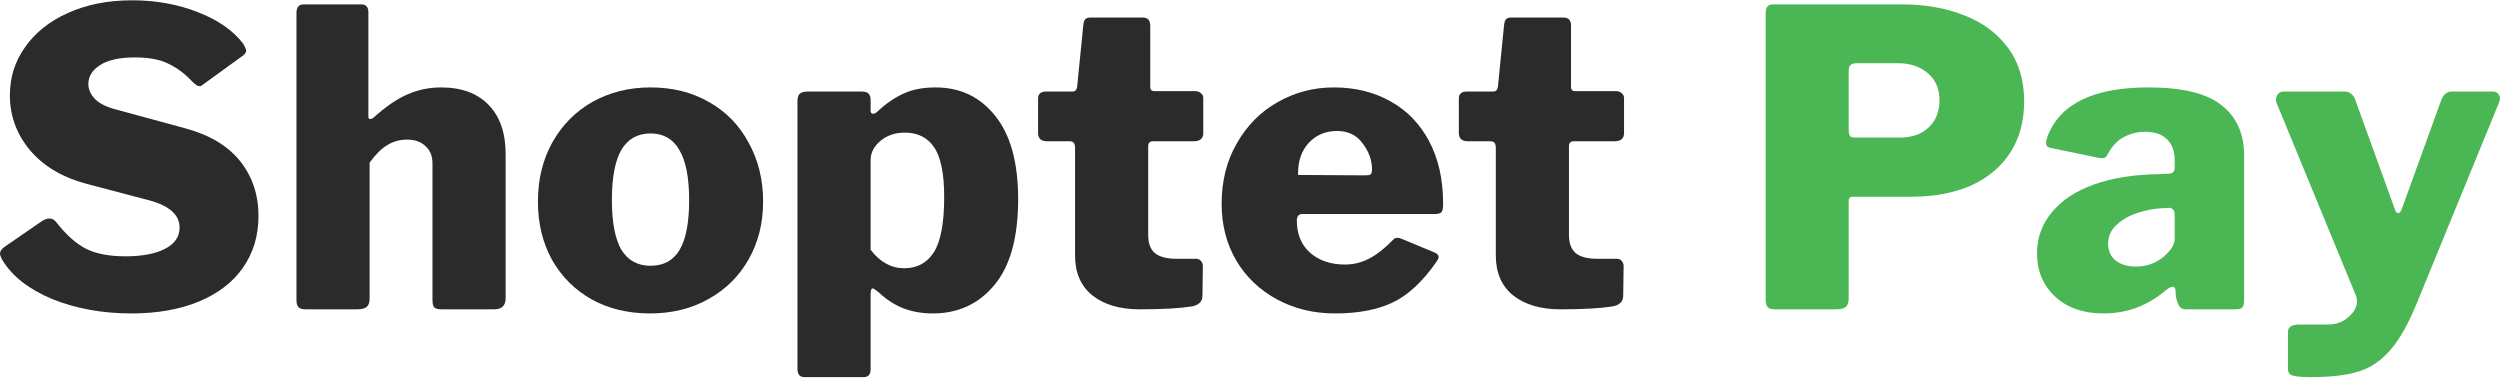
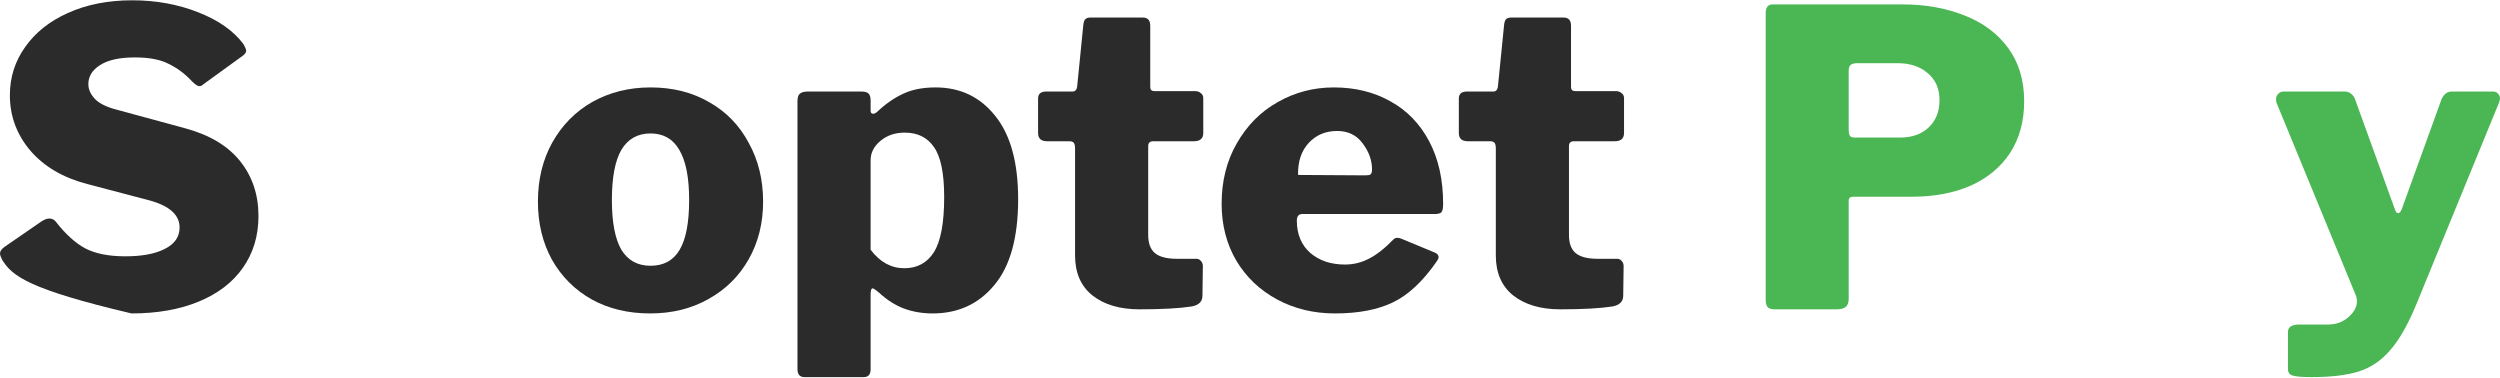
<svg xmlns="http://www.w3.org/2000/svg" width="185" height="28" viewBox="0 0 225 34" fill="none">
-   <path d="M17.272 7.286C16.655 6.62 15.965 6.102 15.201 5.733C14.461 5.338 13.438 5.141 12.131 5.141C10.75 5.141 9.702 5.375 8.987 5.844C8.297 6.287 7.952 6.854 7.952 7.545C7.952 8.013 8.149 8.457 8.543 8.876C8.938 9.295 9.628 9.628 10.614 9.875L16.606 11.502C18.825 12.094 20.489 13.08 21.599 14.461C22.708 15.842 23.263 17.494 23.263 19.417C23.263 21.192 22.795 22.745 21.858 24.077C20.945 25.384 19.626 26.394 17.9 27.11C16.174 27.825 14.153 28.182 11.835 28.182C9.221 28.182 6.842 27.75 4.697 26.888C2.577 26 1.073 24.816 0.185 23.337C0.062 23.09 0 22.906 0 22.782C0 22.585 0.136 22.388 0.407 22.191L3.735 19.898C4.007 19.725 4.241 19.639 4.438 19.639C4.685 19.639 4.882 19.737 5.03 19.934C5.917 21.069 6.805 21.87 7.693 22.338C8.605 22.807 9.801 23.041 11.28 23.041C12.784 23.041 13.968 22.819 14.831 22.375C15.718 21.932 16.162 21.291 16.162 20.452C16.162 19.318 15.262 18.505 13.462 18.011L7.841 16.532C5.671 15.965 3.97 14.966 2.737 13.536C1.504 12.082 0.888 10.417 0.888 8.543C0.888 6.941 1.344 5.498 2.256 4.216C3.168 2.909 4.45 1.886 6.102 1.147C7.779 0.382 9.715 0 11.909 0C14.029 0 16.002 0.358 17.826 1.073C19.651 1.788 21.007 2.737 21.895 3.92C22.067 4.216 22.154 4.426 22.154 4.549C22.154 4.672 22.067 4.808 21.895 4.956L18.27 7.582C18.172 7.68 18.061 7.73 17.937 7.73C17.79 7.73 17.568 7.582 17.272 7.286Z" fill="#2B2B2B" />
-   <path d="M27.532 27.812C27.212 27.812 26.99 27.751 26.867 27.627C26.743 27.504 26.682 27.282 26.682 26.962V1.147C26.682 0.629 26.891 0.37 27.31 0.37H32.525C32.944 0.37 33.154 0.604 33.154 1.073V10.43C33.154 10.602 33.203 10.688 33.302 10.688C33.376 10.688 33.474 10.652 33.598 10.578C34.683 9.591 35.706 8.889 36.667 8.469C37.629 8.05 38.64 7.841 39.7 7.841C41.549 7.841 42.979 8.371 43.99 9.431C45.001 10.467 45.507 11.946 45.507 13.869V26.814C45.507 27.479 45.161 27.812 44.471 27.812H39.7C39.404 27.812 39.195 27.751 39.071 27.627C38.973 27.504 38.923 27.282 38.923 26.962V14.683C38.923 14.017 38.714 13.499 38.295 13.129C37.9 12.735 37.345 12.538 36.63 12.538C35.965 12.538 35.361 12.71 34.818 13.056C34.3 13.376 33.783 13.894 33.265 14.609V26.851C33.265 27.196 33.178 27.442 33.006 27.59C32.833 27.738 32.55 27.812 32.155 27.812H27.532Z" fill="#2B2B2B" />
+   <path d="M17.272 7.286C16.655 6.62 15.965 6.102 15.201 5.733C14.461 5.338 13.438 5.141 12.131 5.141C10.75 5.141 9.702 5.375 8.987 5.844C8.297 6.287 7.952 6.854 7.952 7.545C7.952 8.013 8.149 8.457 8.543 8.876C8.938 9.295 9.628 9.628 10.614 9.875L16.606 11.502C18.825 12.094 20.489 13.08 21.599 14.461C22.708 15.842 23.263 17.494 23.263 19.417C23.263 21.192 22.795 22.745 21.858 24.077C20.945 25.384 19.626 26.394 17.9 27.11C16.174 27.825 14.153 28.182 11.835 28.182C2.577 26 1.073 24.816 0.185 23.337C0.062 23.09 0 22.906 0 22.782C0 22.585 0.136 22.388 0.407 22.191L3.735 19.898C4.007 19.725 4.241 19.639 4.438 19.639C4.685 19.639 4.882 19.737 5.03 19.934C5.917 21.069 6.805 21.87 7.693 22.338C8.605 22.807 9.801 23.041 11.28 23.041C12.784 23.041 13.968 22.819 14.831 22.375C15.718 21.932 16.162 21.291 16.162 20.452C16.162 19.318 15.262 18.505 13.462 18.011L7.841 16.532C5.671 15.965 3.97 14.966 2.737 13.536C1.504 12.082 0.888 10.417 0.888 8.543C0.888 6.941 1.344 5.498 2.256 4.216C3.168 2.909 4.45 1.886 6.102 1.147C7.779 0.382 9.715 0 11.909 0C14.029 0 16.002 0.358 17.826 1.073C19.651 1.788 21.007 2.737 21.895 3.92C22.067 4.216 22.154 4.426 22.154 4.549C22.154 4.672 22.067 4.808 21.895 4.956L18.27 7.582C18.172 7.68 18.061 7.73 17.937 7.73C17.79 7.73 17.568 7.582 17.272 7.286Z" fill="#2B2B2B" />
  <path d="M58.51 28.182C56.537 28.182 54.786 27.763 53.258 26.924C51.729 26.061 50.533 24.866 49.67 23.337C48.832 21.808 48.413 20.07 48.413 18.122C48.413 16.125 48.844 14.35 49.707 12.796C50.595 11.219 51.803 9.998 53.332 9.135C54.885 8.272 56.623 7.841 58.547 7.841C60.544 7.841 62.307 8.284 63.835 9.172C65.364 10.035 66.547 11.255 67.386 12.834C68.249 14.387 68.68 16.15 68.68 18.122C68.68 20.045 68.249 21.771 67.386 23.3C66.523 24.829 65.315 26.024 63.761 26.887C62.233 27.75 60.482 28.182 58.51 28.182ZM58.547 23.892C59.73 23.892 60.605 23.411 61.172 22.449C61.739 21.488 62.023 19.996 62.023 17.974C62.023 15.953 61.727 14.448 61.135 13.462C60.568 12.476 59.705 11.983 58.547 11.983C57.388 11.983 56.512 12.476 55.921 13.462C55.354 14.448 55.07 15.953 55.07 17.974C55.07 19.971 55.354 21.463 55.921 22.449C56.512 23.411 57.388 23.892 58.547 23.892Z" fill="#2B2B2B" />
  <path d="M77.505 8.21C77.826 8.21 78.047 8.272 78.171 8.395C78.294 8.519 78.356 8.728 78.356 9.024V9.949C78.356 10.121 78.43 10.208 78.578 10.208C78.701 10.208 78.812 10.158 78.91 10.06C79.675 9.345 80.451 8.802 81.24 8.432C82.054 8.038 83.04 7.841 84.199 7.841C86.418 7.841 88.206 8.691 89.562 10.393C90.943 12.094 91.633 14.596 91.633 17.9C91.633 21.352 90.918 23.929 89.488 25.63C88.082 27.331 86.233 28.182 83.94 28.182C83.003 28.182 82.14 28.034 81.351 27.738C80.562 27.442 79.81 26.961 79.095 26.296C78.799 26.049 78.615 25.926 78.541 25.926C78.417 25.926 78.356 26.111 78.356 26.481V33.212C78.356 33.68 78.146 33.914 77.727 33.914H72.401C71.982 33.914 71.772 33.668 71.772 33.175V9.098C71.772 8.778 71.834 8.556 71.957 8.432C72.105 8.284 72.352 8.21 72.697 8.21H77.505ZM78.356 22.449C79.194 23.559 80.205 24.114 81.388 24.114C82.547 24.114 83.435 23.633 84.051 22.671C84.668 21.685 84.976 20.033 84.976 17.715C84.976 15.57 84.668 14.066 84.051 13.203C83.46 12.34 82.584 11.909 81.425 11.909C80.562 11.909 79.835 12.155 79.243 12.649C78.651 13.142 78.356 13.721 78.356 14.387V22.449Z" fill="#2B2B2B" />
  <path d="M103.782 12.685C103.486 12.685 103.338 12.833 103.338 13.129V21.118C103.338 21.858 103.536 22.4 103.93 22.745C104.349 23.09 105.003 23.263 105.89 23.263H107.665C107.838 23.263 107.974 23.325 108.072 23.448C108.196 23.571 108.257 23.732 108.257 23.929L108.22 26.592C108.22 27.109 107.9 27.43 107.259 27.553C106.149 27.726 104.583 27.812 102.562 27.812C100.786 27.812 99.369 27.393 98.308 26.555C97.273 25.716 96.755 24.52 96.755 22.967V13.314C96.755 13.092 96.718 12.932 96.644 12.833C96.57 12.735 96.435 12.685 96.237 12.685H94.24C93.698 12.685 93.427 12.439 93.427 11.946V8.839C93.427 8.42 93.673 8.21 94.166 8.21H96.533C96.755 8.21 96.891 8.075 96.94 7.804L97.495 2.256C97.519 2.009 97.569 1.837 97.643 1.738C97.741 1.615 97.902 1.553 98.124 1.553H102.858C103.301 1.553 103.523 1.8 103.523 2.293V7.804C103.523 8.05 103.647 8.173 103.893 8.173H107.555C107.776 8.173 107.949 8.235 108.072 8.358C108.22 8.457 108.294 8.605 108.294 8.802V11.946C108.294 12.439 108.011 12.685 107.444 12.685H103.782Z" fill="#2B2B2B" />
  <path d="M116.715 19.823C116.715 21.056 117.122 22.03 117.935 22.745C118.749 23.436 119.785 23.781 121.042 23.781C121.806 23.781 122.521 23.608 123.187 23.263C123.877 22.918 124.617 22.338 125.406 21.525C125.505 21.426 125.616 21.377 125.739 21.377C125.862 21.377 125.985 21.401 126.109 21.451L129.141 22.708C129.363 22.807 129.474 22.942 129.474 23.115C129.474 23.214 129.413 23.349 129.289 23.522C128.057 25.297 126.75 26.518 125.369 27.183C123.988 27.849 122.25 28.182 120.154 28.182C118.231 28.182 116.493 27.763 114.94 26.924C113.386 26.086 112.166 24.927 111.278 23.448C110.391 21.944 109.947 20.23 109.947 18.307C109.947 16.261 110.403 14.448 111.315 12.87C112.227 11.268 113.448 10.035 114.977 9.172C116.53 8.284 118.219 7.841 120.043 7.841C121.967 7.841 123.668 8.26 125.147 9.098C126.627 9.912 127.785 11.107 128.624 12.685C129.462 14.264 129.881 16.137 129.881 18.307C129.881 18.652 129.844 18.887 129.77 19.01C129.721 19.133 129.548 19.207 129.252 19.232H117.233C116.887 19.232 116.715 19.429 116.715 19.823ZM122.854 15.755C123.101 15.755 123.261 15.731 123.335 15.681C123.434 15.607 123.483 15.459 123.483 15.237C123.483 14.399 123.199 13.61 122.632 12.87C122.09 12.131 121.326 11.761 120.339 11.761C119.304 11.761 118.453 12.118 117.787 12.834C117.122 13.549 116.801 14.51 116.826 15.718L122.854 15.755Z" fill="#2B2B2B" />
  <path d="M141.651 12.685C141.355 12.685 141.207 12.833 141.207 13.129V21.118C141.207 21.858 141.404 22.4 141.799 22.745C142.218 23.09 142.871 23.263 143.759 23.263H145.534C145.707 23.263 145.843 23.325 145.941 23.448C146.064 23.571 146.126 23.732 146.126 23.929L146.089 26.592C146.089 27.109 145.769 27.43 145.128 27.553C144.018 27.726 142.452 27.812 140.431 27.812C138.655 27.812 137.238 27.393 136.177 26.555C135.142 25.716 134.624 24.52 134.624 22.967V13.314C134.624 13.092 134.587 12.932 134.513 12.833C134.439 12.735 134.303 12.685 134.106 12.685H132.109C131.567 12.685 131.295 12.439 131.295 11.946V8.839C131.295 8.42 131.542 8.21 132.035 8.21H134.402C134.624 8.21 134.76 8.075 134.809 7.804L135.364 2.256C135.388 2.009 135.438 1.837 135.512 1.738C135.61 1.615 135.771 1.553 135.992 1.553H140.726C141.17 1.553 141.392 1.8 141.392 2.293V7.804C141.392 8.05 141.515 8.173 141.762 8.173H145.423C145.645 8.173 145.818 8.235 145.941 8.358C146.089 8.457 146.163 8.605 146.163 8.802V11.946C146.163 12.439 145.88 12.685 145.312 12.685H141.651Z" fill="#2B2B2B" />
  <path d="M182.175 9.098C182.175 10.873 181.756 12.414 180.917 13.721C180.079 15.003 178.895 15.99 177.367 16.68C175.838 17.346 174.075 17.678 172.078 17.678H166.789C166.518 17.678 166.382 17.802 166.382 18.048V26.851C166.382 27.196 166.296 27.442 166.124 27.59C165.951 27.738 165.667 27.812 165.273 27.812H159.762C159.442 27.812 159.22 27.751 159.097 27.627C158.973 27.479 158.912 27.257 158.912 26.962V1.147C158.912 0.629 159.121 0.37 159.54 0.37H171.227C173.298 0.37 175.16 0.703 176.812 1.368C178.464 2.01 179.771 2.983 180.732 4.29C181.694 5.597 182.175 7.2 182.175 9.098ZM174.556 8.987C174.556 7.952 174.198 7.138 173.483 6.546C172.793 5.954 171.893 5.659 170.784 5.659H167.159C166.863 5.659 166.654 5.72 166.53 5.844C166.432 5.942 166.382 6.127 166.382 6.398V11.613C166.382 11.884 166.419 12.082 166.493 12.205C166.567 12.303 166.715 12.353 166.937 12.353H171.005C172.09 12.353 172.953 12.045 173.594 11.428C174.235 10.812 174.556 9.998 174.556 8.987Z" fill="#4BB754" />
-   <path d="M194.908 26.111C193.281 27.491 191.42 28.182 189.324 28.182C187.499 28.182 186.044 27.677 184.96 26.666C183.875 25.655 183.332 24.36 183.332 22.782C183.332 21.377 183.776 20.144 184.664 19.084C185.551 17.999 186.821 17.161 188.473 16.569C190.15 15.977 192.122 15.669 194.391 15.644L195.13 15.607C195.525 15.607 195.722 15.435 195.722 15.089V14.387C195.722 13.573 195.488 12.944 195.019 12.501C194.576 12.057 193.922 11.835 193.059 11.835C192.369 11.835 191.728 11.995 191.136 12.316C190.569 12.611 190.1 13.105 189.731 13.795C189.657 13.943 189.583 14.054 189.509 14.128C189.435 14.177 189.324 14.202 189.176 14.202C189.028 14.202 188.905 14.19 188.806 14.165L184.516 13.277C184.269 13.228 184.146 13.08 184.146 12.834C184.146 12.685 184.195 12.476 184.294 12.205C185.428 9.295 188.448 7.841 193.355 7.841C196.437 7.841 198.644 8.383 199.975 9.468C201.307 10.528 201.972 12.032 201.972 13.98V26.887C201.972 27.257 201.923 27.504 201.824 27.627C201.726 27.75 201.516 27.812 201.196 27.812H196.721C196.449 27.812 196.252 27.713 196.129 27.516C196.006 27.319 195.907 27.035 195.833 26.666L195.796 26.111C195.771 25.889 195.685 25.778 195.537 25.778C195.389 25.778 195.18 25.889 194.908 26.111ZM195.722 19.306C195.722 19.084 195.673 18.924 195.574 18.825C195.5 18.726 195.364 18.677 195.167 18.677L194.576 18.714C193.91 18.739 193.195 18.874 192.43 19.121C191.691 19.343 191.05 19.7 190.507 20.193C189.989 20.662 189.731 21.229 189.731 21.895C189.731 22.536 189.952 23.041 190.396 23.411C190.865 23.781 191.481 23.966 192.245 23.966C193.158 23.966 193.971 23.682 194.686 23.115C195.377 22.523 195.722 21.981 195.722 21.488V19.306Z" fill="#4BB754" />
  <path d="M208.024 33.914C207.186 33.914 206.619 33.865 206.323 33.767C206.052 33.693 205.916 33.495 205.916 33.175V29.846C205.916 29.402 206.261 29.18 206.952 29.18H209.504C210.243 29.18 210.86 28.959 211.353 28.515C211.871 28.071 212.129 27.59 212.129 27.072C212.129 26.974 212.105 26.826 212.055 26.629L204.88 9.209C204.856 9.135 204.844 9.036 204.844 8.913C204.844 8.716 204.905 8.556 205.028 8.432C205.152 8.284 205.324 8.21 205.546 8.21H211.02C211.242 8.21 211.427 8.272 211.575 8.395C211.747 8.519 211.871 8.679 211.944 8.876L215.532 18.788C215.606 19.035 215.705 19.158 215.828 19.158C215.951 19.158 216.062 19.035 216.161 18.788L219.748 8.876C219.97 8.432 220.266 8.21 220.636 8.21H224.334C224.556 8.21 224.716 8.272 224.815 8.395C224.938 8.519 225 8.679 225 8.876L224.926 9.172L217.529 27.22C216.765 29.094 215.976 30.5 215.162 31.437C214.348 32.398 213.399 33.051 212.314 33.397C211.229 33.742 209.799 33.914 208.024 33.914Z" fill="#4BB754" />
</svg>